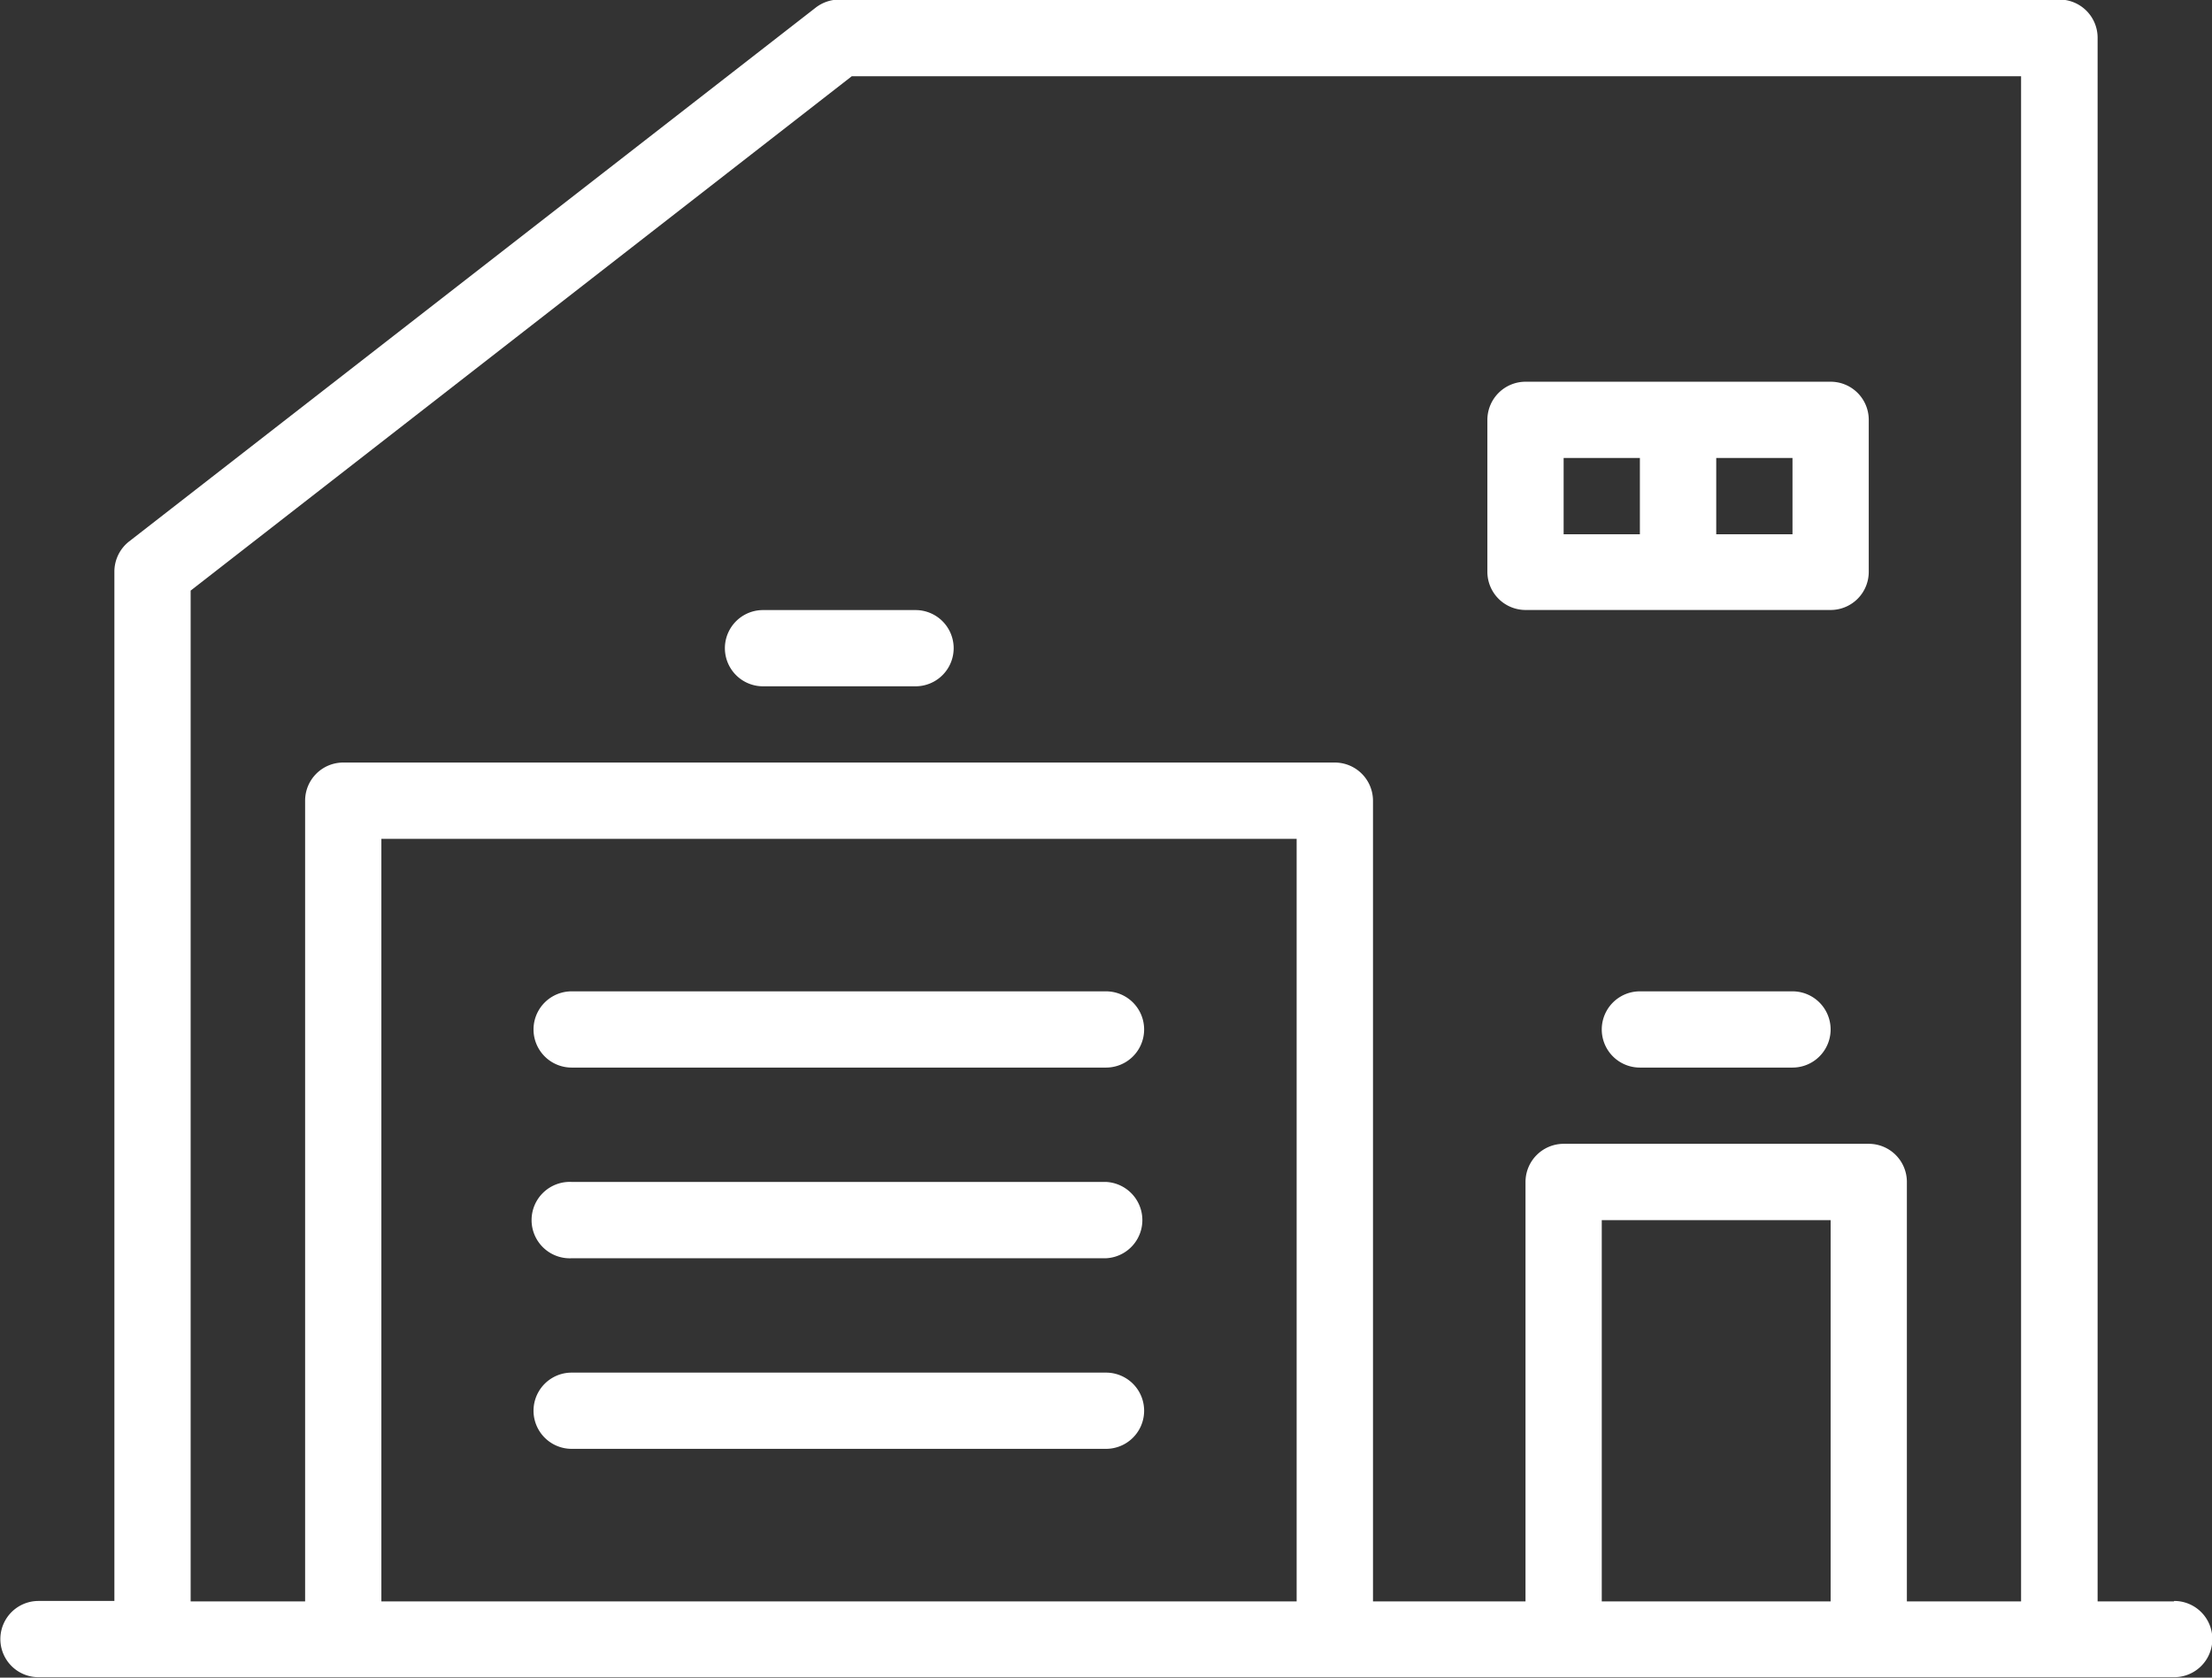
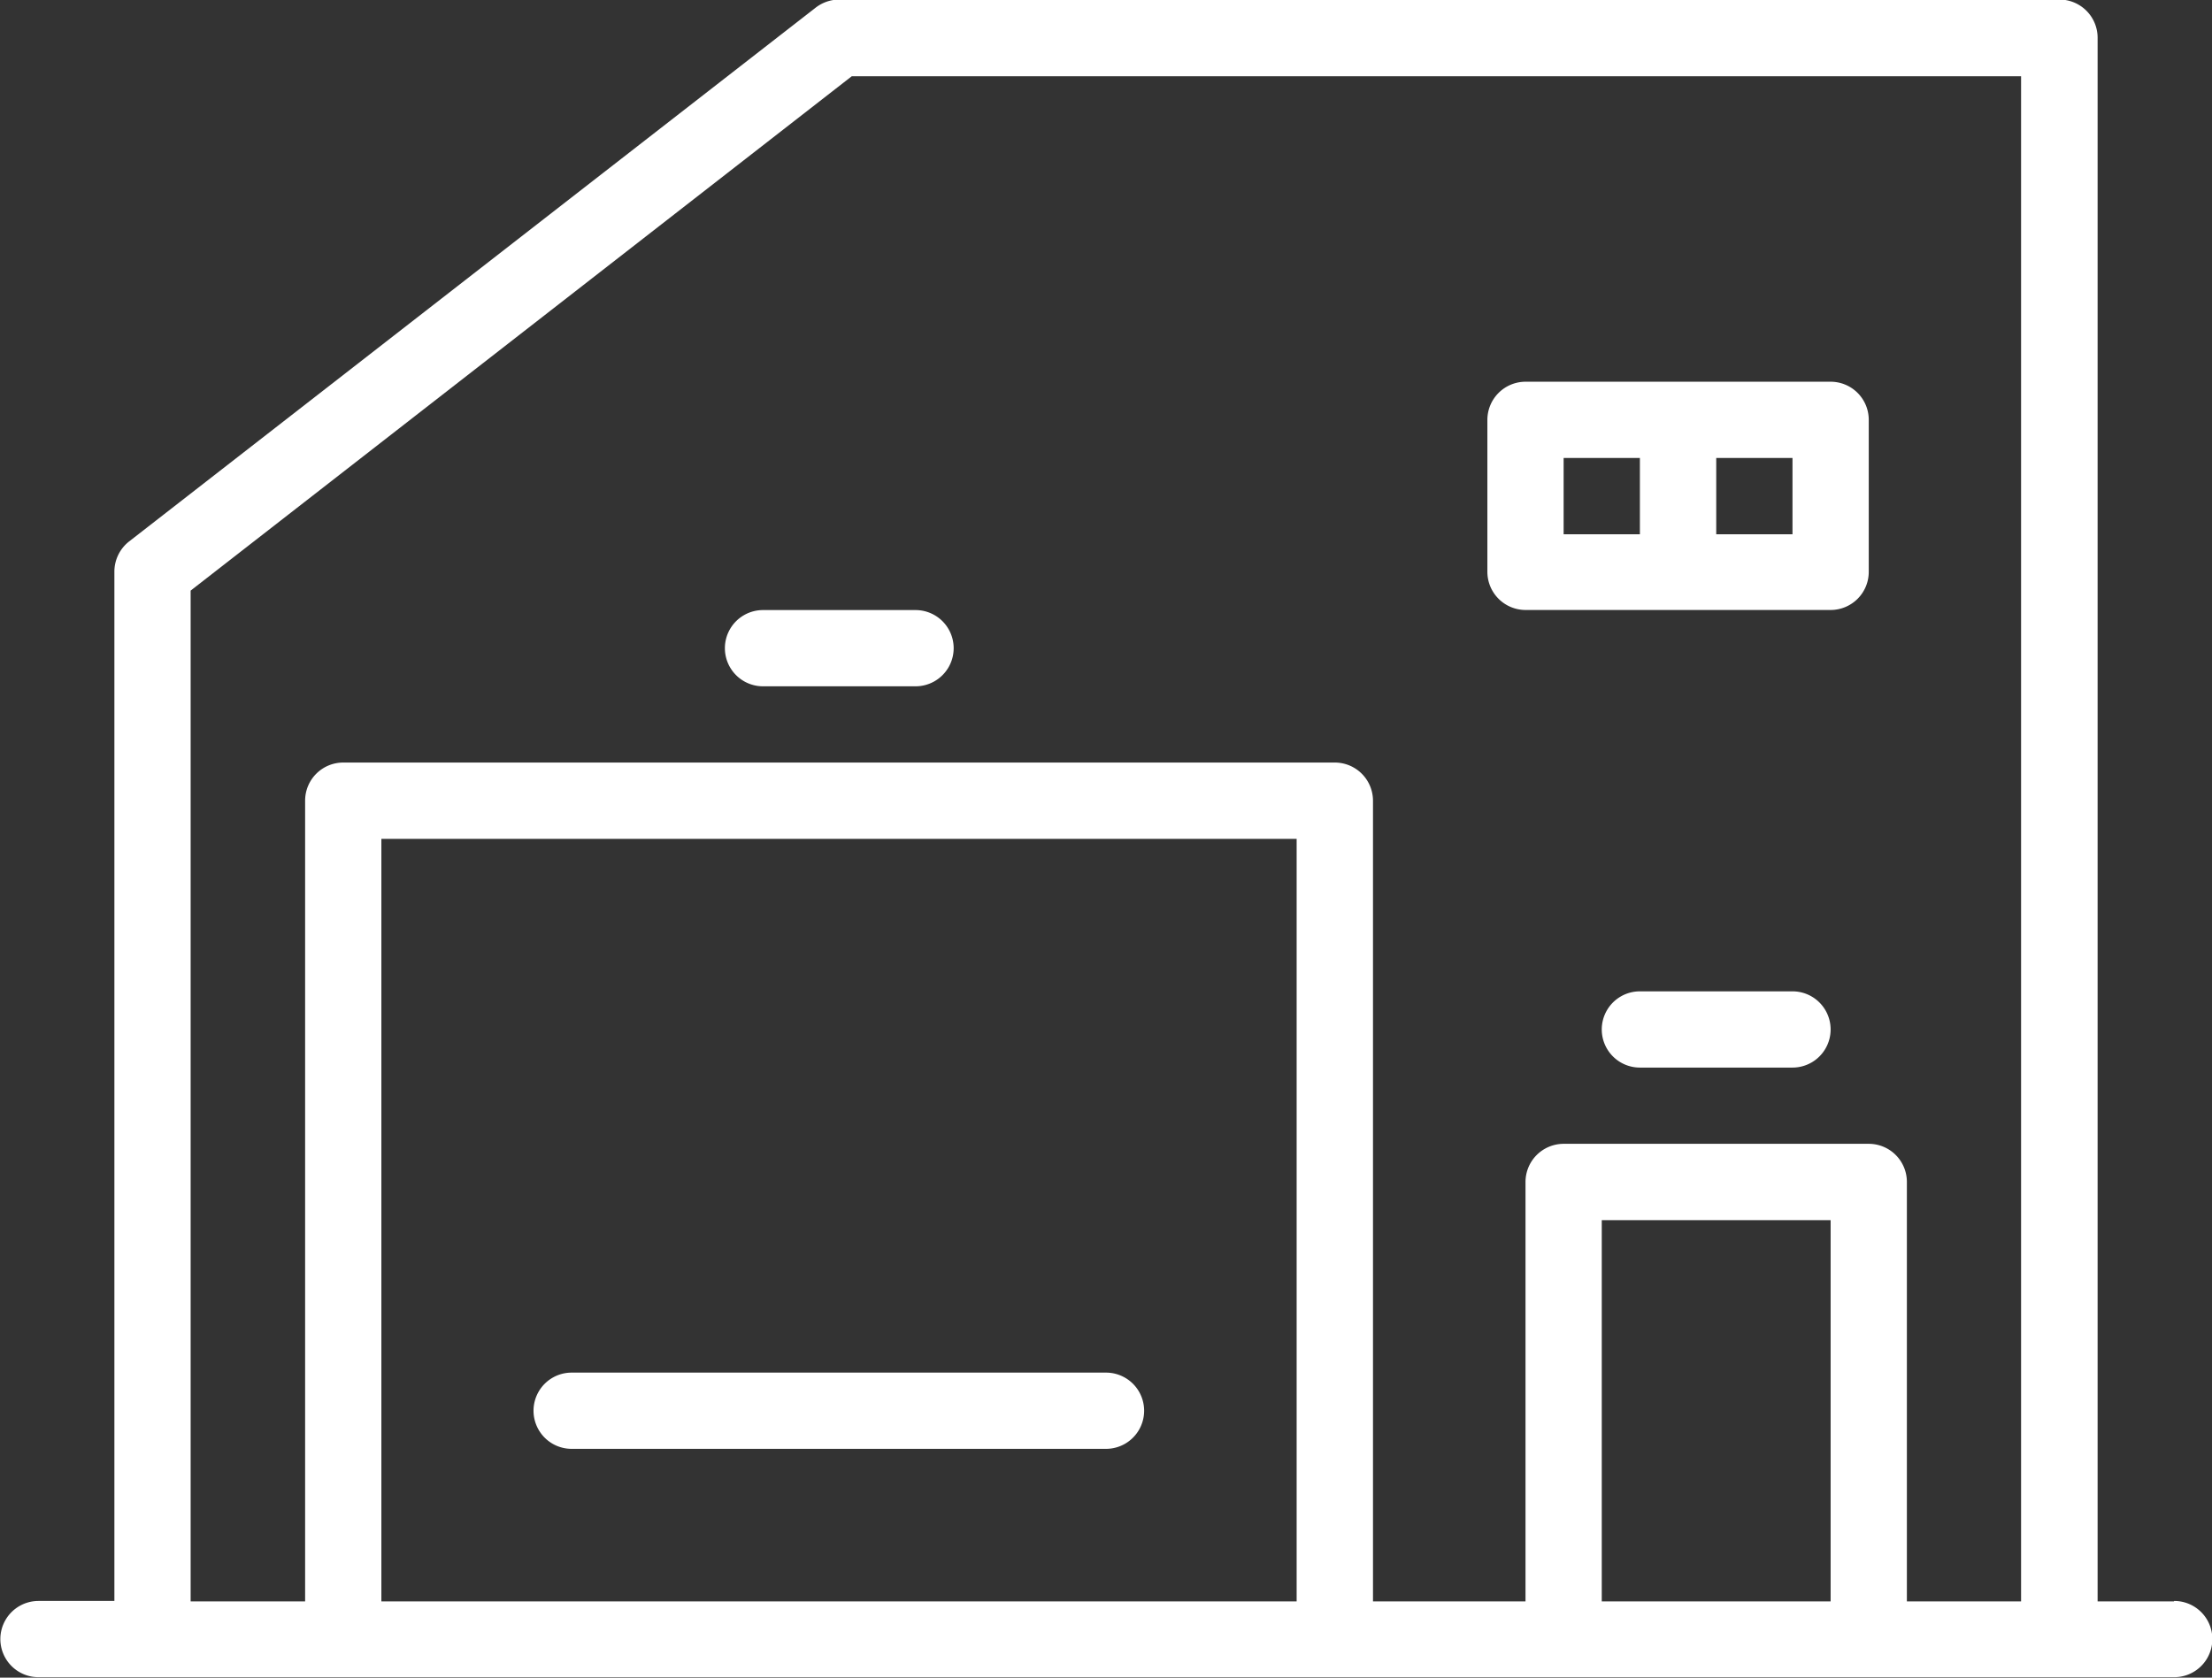
<svg xmlns="http://www.w3.org/2000/svg" width="24.424" height="18.529" viewBox="0 0 24.424 18.529">
  <rect x="0" y="0" width="24.424" height="18.529" fill="#333333" stroke="none" />
  <g id="Warehouse-2" data-name="Warehouse 2" transform="translate(-411.975 -420.984)">
    <path id="Path-699" data-name="Path 699" d="M435.978,438.671h-.842V421.4a.422.422,0,0,0-.421-.421H421.239a.428.428,0,0,0-.257.089l-7.58,5.895a.424.424,0,0,0-.164.333v11.37H412.4a.421.421,0,0,0,0,.842h23.582a.421.421,0,0,0,0-.842Zm-19.792,0v-8.422h10.106v8.422Zm13.475,0V434.46h2.527v4.211Zm3.369,0v-4.633a.421.421,0,0,0-.421-.421H429.24a.422.422,0,0,0-.421.421v4.633h-1.684v-8.844a.422.422,0,0,0-.421-.421H415.765a.421.421,0,0,0-.421.421v8.844H414.08V427.507l7.3-5.681h12.911v16.845Z" fill="#fff" />
    <path id="Path-700" data-name="Path 700" d="M431.767,431.933h-1.685a.421.421,0,0,0,0,.842h1.685a.421.421,0,0,0,0-.842Z" fill="#fff" />
    <path id="Path-701" data-name="Path 701" d="M422.081,427.722H420.4a.421.421,0,0,0,0,.842h1.684a.421.421,0,1,0,0-.842Z" fill="#fff" />
    <path id="Path-702" data-name="Path 702" d="M432.188,425.2h-3.369a.422.422,0,0,0-.421.421V427.3a.422.422,0,0,0,.421.421h3.369a.421.421,0,0,0,.421-.421v-1.685A.421.421,0,0,0,432.188,425.2Zm-2.948.842h.842v.843h-.842Zm2.527.843h-.842v-.843h.842Z" fill="#fff" />
-     <path id="Path-703" data-name="Path 703" d="M424.187,431.933h-5.9a.421.421,0,1,0,0,.842h5.9a.421.421,0,0,0,0-.842Z" fill="#fff" />
-     <path id="Path-704" data-name="Path 704" d="M424.187,434.038h-5.9a.422.422,0,1,0,0,.843h5.9a.422.422,0,0,0,0-.843Z" fill="#fff" />
    <path id="Path-705" data-name="Path 705" d="M424.187,436.144h-5.9a.421.421,0,1,0,0,.842h5.9a.421.421,0,1,0,0-.842Z" fill="#fff" />
  </g>
</svg>